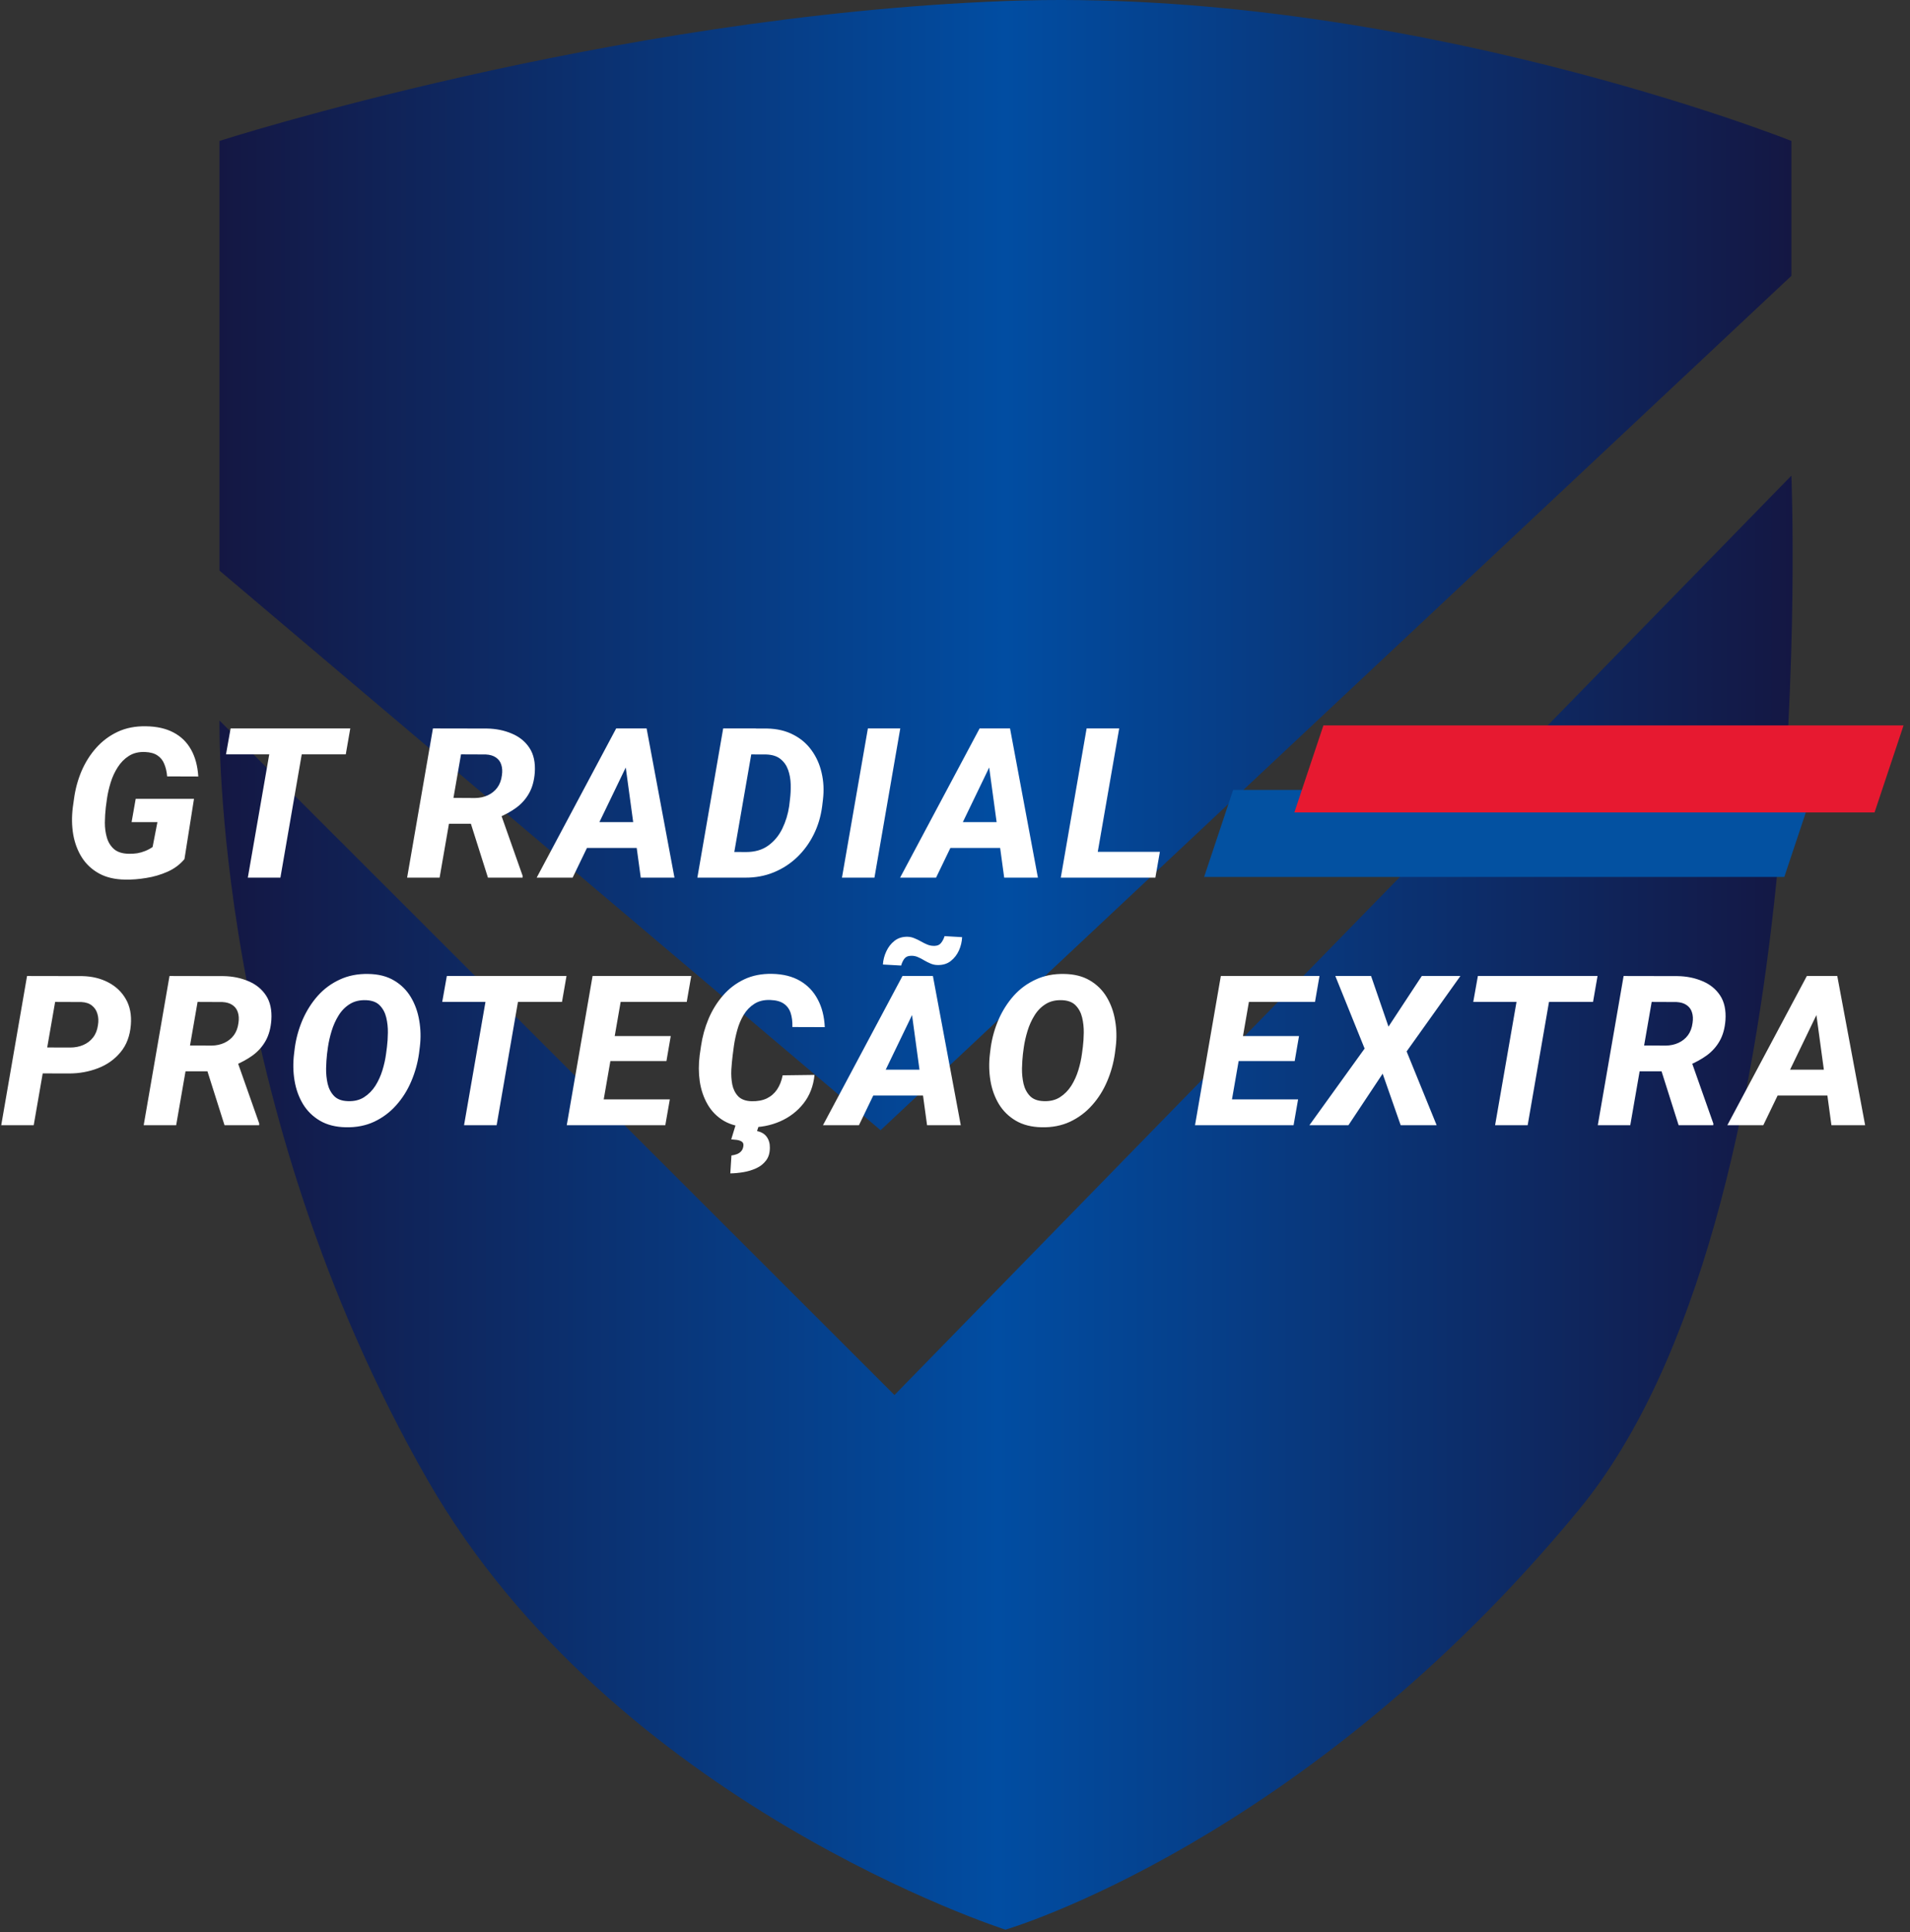
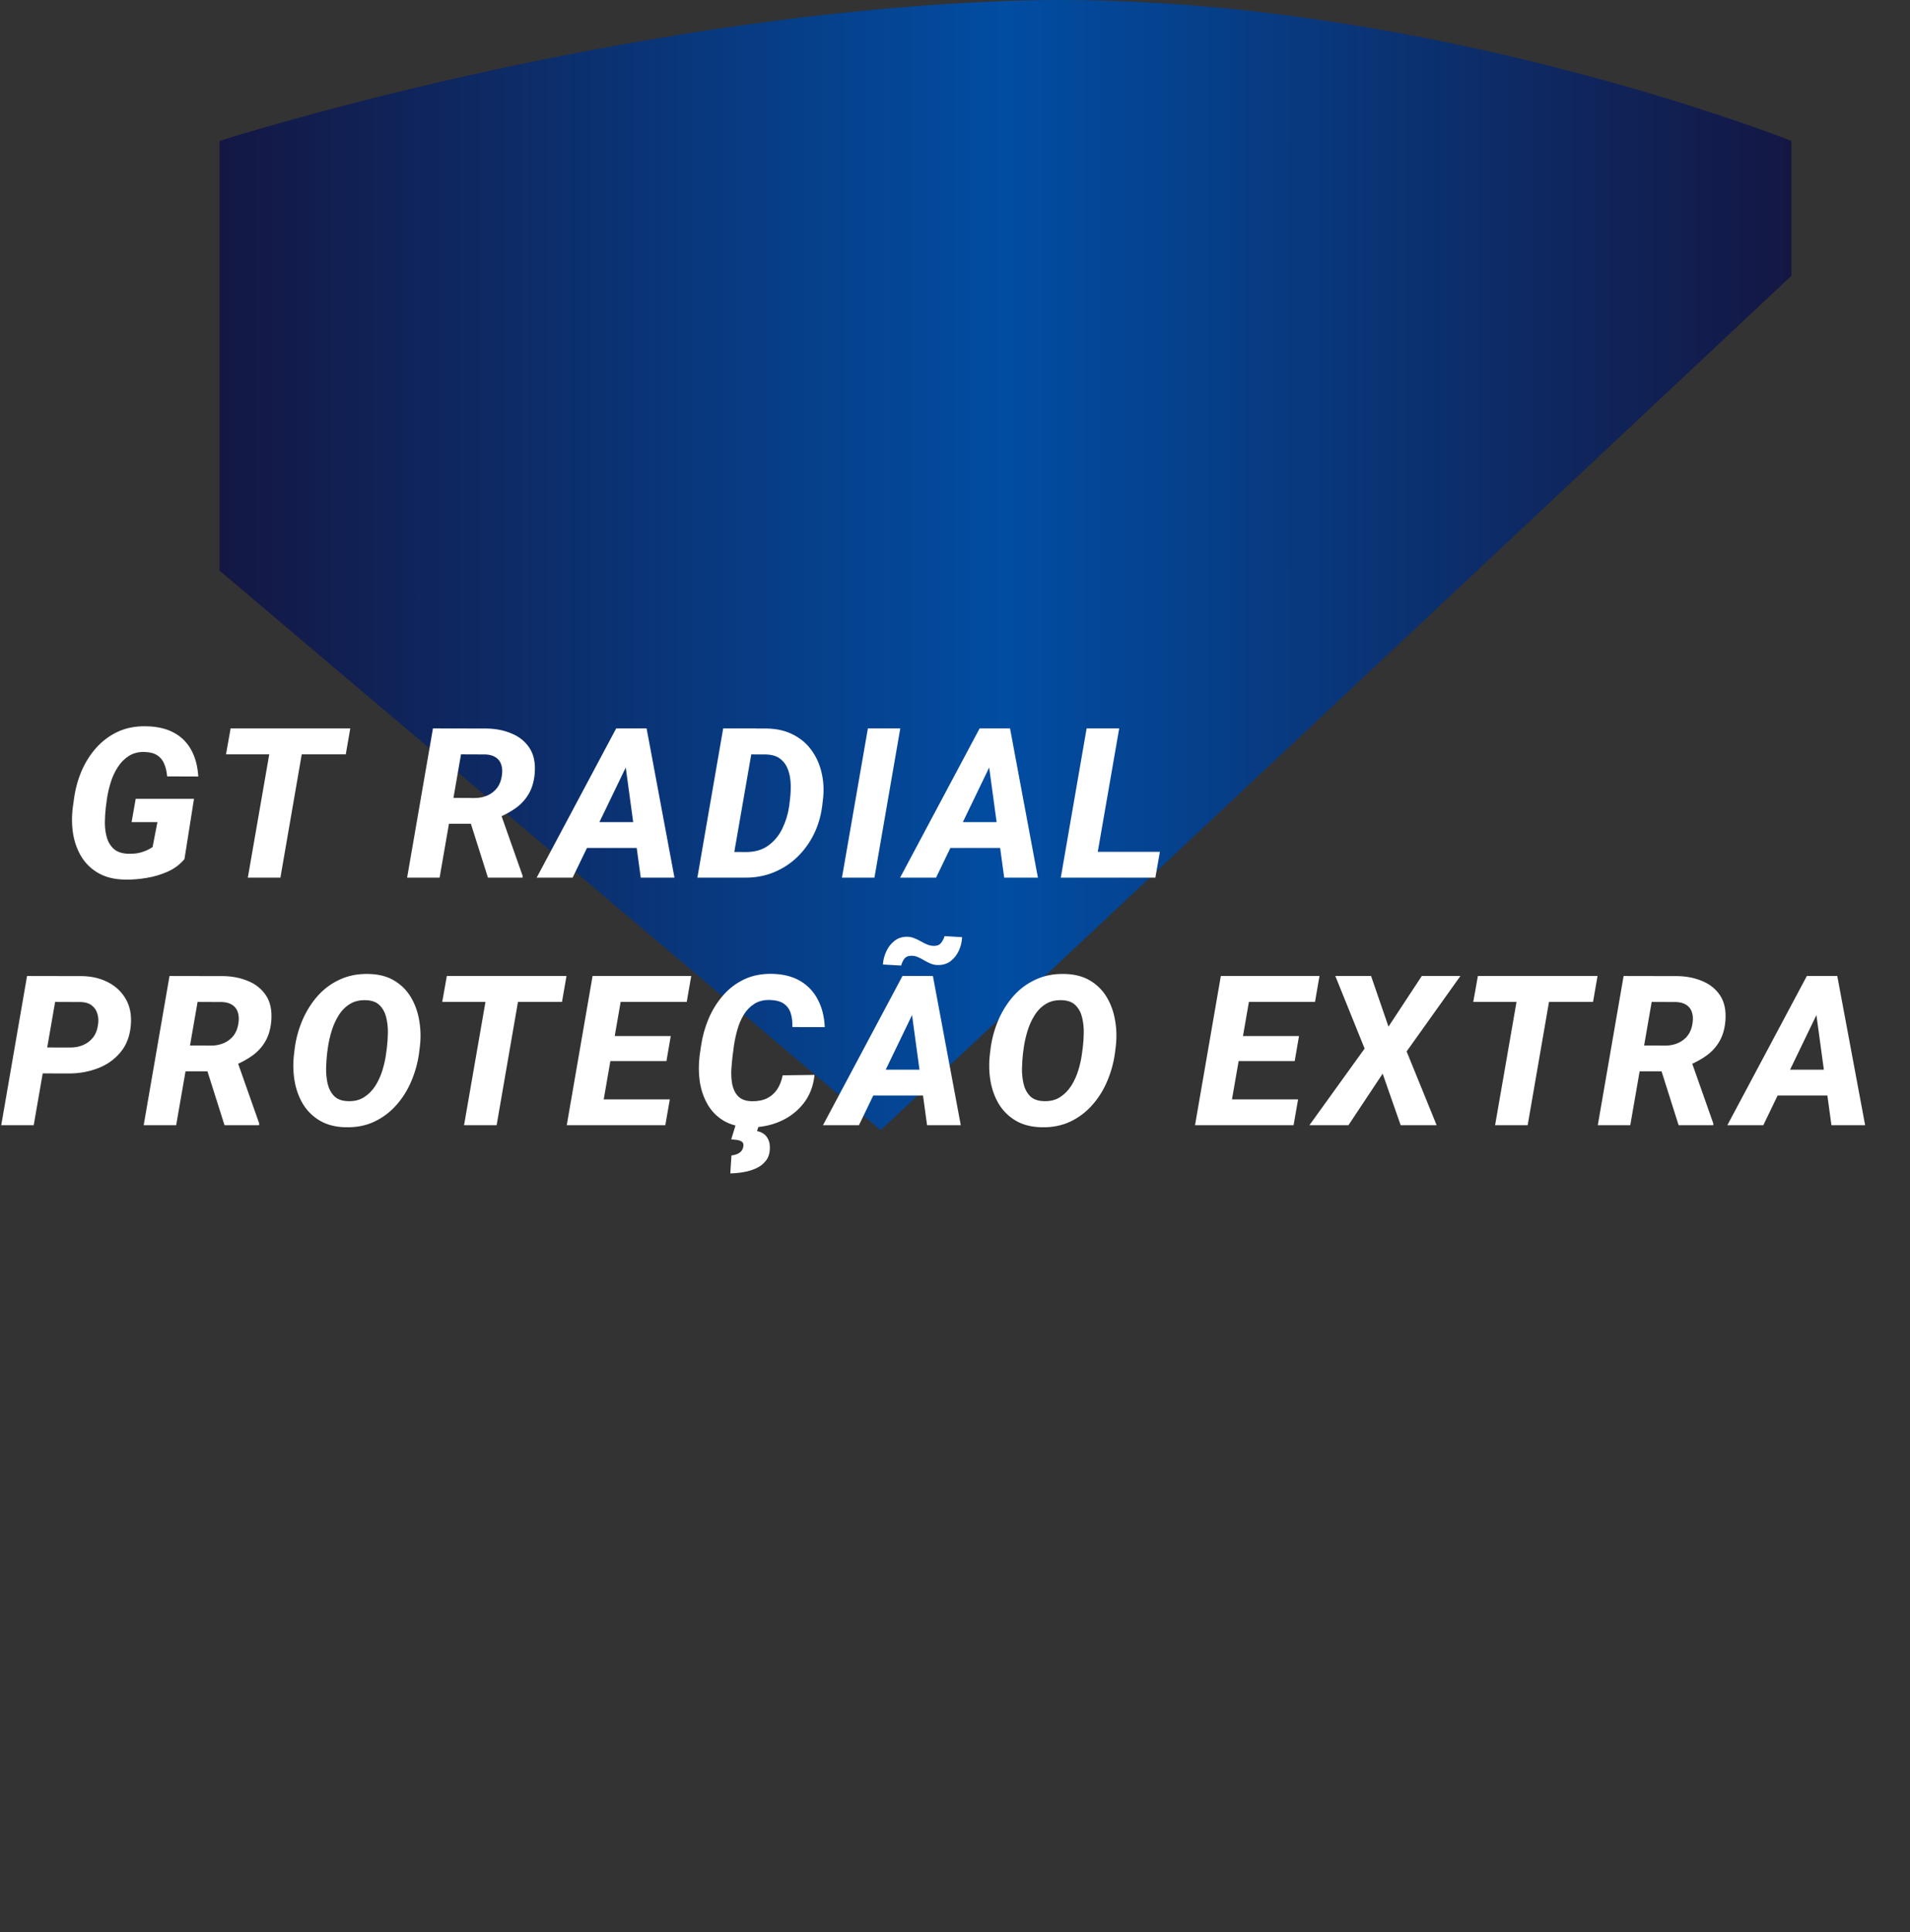
<svg xmlns="http://www.w3.org/2000/svg" width="355" height="359" viewBox="0 0 355 359" fill="none">
  <rect x="0" y="0" width="355" height="359" fill="#333333" stroke="none" />
  <path d="M40.798 26.184V106.025L163.671 210.003L332.953 51.251V26.184C332.953 26.184 260.775 -2.595 186.88 0.19C112.984 2.975 40.798 26.184 40.798 26.184Z" fill="url(#paint0_linear_5_34)" />
-   <path d="M332.953 88.386C332.953 88.386 338.684 225.637 293.427 280.56C242.534 342.334 186.88 358.543 186.88 358.543C186.88 358.543 114.041 335.26 79.473 274.989C39.397 205.12 40.798 133.876 40.798 133.876L166.249 259.207L332.944 88.386H332.953Z" fill="url(#paint1_linear_5_34)" />
  <path d="M36.056 148.429L34.285 159.626C33.447 160.629 32.4 161.41 31.143 161.969C29.886 162.527 28.566 162.915 27.182 163.13C25.811 163.359 24.51 163.46 23.278 163.435C21.361 163.41 19.736 163.029 18.403 162.292C17.07 161.556 16.004 160.56 15.204 159.303C14.417 158.046 13.884 156.624 13.604 155.037C13.338 153.438 13.312 151.768 13.528 150.029L13.757 148.41C13.998 146.62 14.461 144.913 15.147 143.288C15.845 141.663 16.753 140.222 17.87 138.965C19 137.695 20.333 136.699 21.869 135.975C23.418 135.251 25.17 134.909 27.125 134.947C29.131 134.972 30.832 135.353 32.228 136.089C33.638 136.826 34.729 137.886 35.504 139.27C36.278 140.641 36.729 142.31 36.856 144.278L31.067 144.259C30.991 143.383 30.813 142.615 30.534 141.955C30.267 141.282 29.848 140.755 29.277 140.374C28.705 139.98 27.937 139.765 26.973 139.727C25.805 139.676 24.802 139.917 23.964 140.45C23.139 140.971 22.447 141.669 21.888 142.545C21.329 143.408 20.891 144.354 20.574 145.382C20.257 146.411 20.028 147.401 19.889 148.353L19.66 150.048C19.558 150.937 19.501 151.876 19.489 152.866C19.489 153.856 19.616 154.783 19.869 155.646C20.123 156.51 20.568 157.221 21.202 157.779C21.85 158.325 22.758 158.611 23.926 158.636C24.471 158.649 24.998 158.617 25.506 158.541C26.014 158.452 26.503 158.312 26.973 158.122C27.455 157.932 27.918 157.684 28.363 157.379L29.258 152.752H24.459L25.221 148.429H36.056ZM56.916 135.347L52.117 163.073H46.061L50.879 135.347H56.916ZM65.104 135.347L64.266 140.165H42.005L42.862 135.347H65.104ZM80.468 135.347L90.485 135.366C92.173 135.391 93.716 135.702 95.112 136.299C96.521 136.883 97.619 137.771 98.406 138.965C99.194 140.158 99.524 141.688 99.397 143.554C99.282 145.065 98.927 146.347 98.33 147.401C97.746 148.442 96.959 149.331 95.969 150.067C94.979 150.791 93.823 151.425 92.503 151.971L90.351 153.057H81.23L82.049 148.239L88.295 148.277C89.171 148.264 89.964 148.093 90.675 147.763C91.386 147.433 91.97 146.963 92.427 146.354C92.884 145.731 93.17 144.97 93.284 144.068C93.398 143.319 93.36 142.659 93.17 142.088C92.992 141.517 92.656 141.066 92.16 140.736C91.678 140.406 91.056 140.222 90.294 140.184L85.686 140.165L81.706 163.073H75.669L80.468 135.347ZM90.694 163.073L86.79 150.752L92.903 150.733L97.15 162.769L97.131 163.073H90.694ZM117.114 140.926L106.431 163.073H99.747L114.524 135.347H118.771L117.114 140.926ZM119.095 163.073L115.991 140.317L116.181 135.347H120.18L125.36 163.073H119.095ZM120.542 152.752L119.685 157.551H105.631L106.488 152.752H120.542ZM138.469 163.073H132.204L133.08 158.274L138.659 158.312C140.31 158.312 141.687 157.913 142.792 157.113C143.896 156.313 144.766 155.266 145.401 153.971C146.035 152.663 146.461 151.273 146.677 149.8L146.829 148.524C146.943 147.623 146.988 146.696 146.962 145.744C146.937 144.779 146.778 143.884 146.486 143.059C146.194 142.234 145.724 141.561 145.077 141.041C144.429 140.507 143.534 140.222 142.392 140.184L136.07 140.165L136.908 135.347L142.582 135.366C144.436 135.404 146.054 135.785 147.438 136.508C148.835 137.219 149.971 138.19 150.847 139.422C151.736 140.641 152.358 142.037 152.713 143.611C153.081 145.173 153.164 146.817 152.961 148.543L152.808 149.819C152.567 151.686 152.047 153.425 151.247 155.037C150.447 156.649 149.419 158.059 148.162 159.265C146.905 160.471 145.458 161.41 143.82 162.083C142.182 162.756 140.399 163.086 138.469 163.073ZM140.469 135.347L135.651 163.073H129.614L134.413 135.347H140.469ZM167.327 135.347L162.528 163.073H156.491L161.309 135.347H167.327ZM184.663 140.926L173.98 163.073H167.296L182.074 135.347H186.32L184.663 140.926ZM186.644 163.073L183.54 140.317L183.73 135.347H187.729L192.909 163.073H186.644ZM188.091 152.752L187.234 157.551H173.181L174.038 152.752H188.091ZM215.578 158.274L214.74 163.073H201.124L201.962 158.274H215.578ZM208.018 135.347L203.2 163.073H197.163L201.962 135.347H208.018ZM12.835 199.457L5.732 199.438L6.57 194.62L13.044 194.639C13.933 194.639 14.746 194.48 15.482 194.163C16.218 193.845 16.821 193.382 17.291 192.772C17.773 192.163 18.078 191.401 18.205 190.487C18.332 189.726 18.3 189.027 18.11 188.393C17.932 187.758 17.596 187.244 17.101 186.85C16.605 186.444 15.945 186.222 15.12 186.184L10.245 186.165L6.265 209.073H0.229L5.027 181.347L15.31 181.366C17.101 181.404 18.7 181.791 20.109 182.527C21.531 183.264 22.623 184.298 23.385 185.631C24.159 186.964 24.47 188.57 24.318 190.449C24.153 192.493 23.512 194.182 22.395 195.515C21.29 196.848 19.894 197.838 18.205 198.485C16.517 199.133 14.727 199.457 12.835 199.457ZM31.505 181.347L41.521 181.366C43.21 181.391 44.752 181.702 46.149 182.299C47.558 182.883 48.656 183.771 49.443 184.965C50.23 186.158 50.56 187.688 50.433 189.554C50.319 191.065 49.964 192.347 49.367 193.401C48.783 194.442 47.996 195.331 47.006 196.067C46.015 196.791 44.86 197.425 43.54 197.971L41.388 199.057H32.266L33.085 194.239L39.331 194.277C40.207 194.264 41.001 194.093 41.712 193.763C42.423 193.433 43.007 192.963 43.464 192.354C43.921 191.731 44.206 190.97 44.321 190.068C44.435 189.319 44.397 188.659 44.206 188.088C44.029 187.517 43.692 187.066 43.197 186.736C42.715 186.406 42.093 186.222 41.331 186.184L36.722 186.165L32.742 209.073H26.706L31.505 181.347ZM41.731 209.073L37.827 196.752L43.94 196.733L48.186 208.769L48.167 209.073H41.731ZM78.034 194.505L77.882 195.724C77.628 197.527 77.146 199.26 76.435 200.923C75.736 202.573 74.81 204.046 73.654 205.341C72.512 206.636 71.153 207.658 69.579 208.407C68.018 209.143 66.253 209.492 64.285 209.454C62.394 209.416 60.788 209.01 59.467 208.235C58.147 207.461 57.093 206.426 56.306 205.131C55.532 203.836 55.011 202.389 54.745 200.79C54.478 199.177 54.446 197.527 54.65 195.838L54.802 194.601C55.056 192.823 55.538 191.109 56.249 189.459C56.973 187.809 57.906 186.336 59.048 185.041C60.204 183.746 61.569 182.737 63.143 182.013C64.717 181.277 66.481 180.928 68.437 180.966C70.316 180.991 71.909 181.391 73.216 182.166C74.537 182.94 75.584 183.975 76.359 185.27C77.133 186.564 77.653 188.012 77.92 189.611C78.199 191.211 78.237 192.842 78.034 194.505ZM71.75 195.838L71.921 194.543C72.023 193.744 72.08 192.855 72.093 191.877C72.106 190.9 72.004 189.96 71.788 189.059C71.572 188.158 71.172 187.409 70.588 186.812C70.017 186.215 69.179 185.892 68.075 185.841C66.881 185.79 65.859 186.031 65.009 186.564C64.171 187.085 63.479 187.79 62.933 188.678C62.387 189.554 61.956 190.513 61.638 191.554C61.321 192.595 61.092 193.598 60.953 194.562L60.781 195.857C60.693 196.645 60.635 197.533 60.61 198.523C60.597 199.501 60.693 200.447 60.896 201.361C61.111 202.275 61.511 203.037 62.095 203.646C62.679 204.243 63.523 204.56 64.628 204.598C65.809 204.649 66.818 204.408 67.656 203.875C68.506 203.329 69.211 202.618 69.77 201.742C70.328 200.853 70.766 199.888 71.084 198.847C71.401 197.806 71.623 196.803 71.75 195.838ZM97.104 181.347L92.305 209.073H86.249L91.067 181.347H97.104ZM105.292 181.347L104.454 186.165H82.193L83.05 181.347H105.292ZM124.495 204.274L123.657 209.073H109.299L110.137 204.274H124.495ZM116.193 181.347L111.375 209.073H105.338L110.137 181.347H116.193ZM124.667 192.506L123.867 197.152H111.356L112.175 192.506H124.667ZM128.475 181.347L127.637 186.165H113.26L114.117 181.347H128.475ZM145.469 199.799L151.392 199.723C151.176 201.805 150.49 203.576 149.335 205.036C148.18 206.496 146.726 207.607 144.974 208.369C143.222 209.13 141.343 209.492 139.337 209.454C137.446 209.416 135.853 209.022 134.558 208.273C133.275 207.512 132.266 206.496 131.53 205.227C130.793 203.957 130.305 202.535 130.063 200.961C129.835 199.374 129.829 197.743 130.044 196.067L130.292 194.372C130.546 192.62 131.009 190.938 131.682 189.326C132.368 187.701 133.263 186.253 134.367 184.984C135.472 183.702 136.786 182.699 138.309 181.975C139.833 181.251 141.565 180.909 143.508 180.947C145.539 180.985 147.266 181.417 148.688 182.242C150.109 183.067 151.208 184.216 151.982 185.688C152.769 187.148 153.207 188.869 153.296 190.849L147.278 190.83C147.304 189.827 147.196 188.958 146.955 188.221C146.713 187.485 146.288 186.907 145.679 186.488C145.082 186.069 144.238 185.841 143.146 185.803C141.978 185.765 140.994 186.006 140.194 186.526C139.395 187.034 138.734 187.72 138.214 188.583C137.706 189.434 137.312 190.367 137.033 191.382C136.754 192.385 136.544 193.369 136.405 194.334L136.176 196.086C136.075 196.886 135.992 197.768 135.929 198.733C135.878 199.685 135.935 200.605 136.1 201.494C136.278 202.37 136.64 203.1 137.186 203.684C137.744 204.268 138.576 204.579 139.68 204.617C140.772 204.643 141.711 204.471 142.499 204.103C143.286 203.722 143.927 203.17 144.422 202.446C144.917 201.71 145.266 200.828 145.469 199.799ZM136.748 208.959L141.108 208.921L140.708 210.159C141.508 210.324 142.105 210.679 142.499 211.225C142.905 211.784 143.102 212.457 143.089 213.244C143.089 214.221 142.854 215.015 142.384 215.624C141.915 216.246 141.305 216.729 140.556 217.071C139.807 217.414 139.007 217.655 138.157 217.795C137.306 217.935 136.5 218.011 135.738 218.023L135.948 214.691C136.278 214.653 136.602 214.577 136.919 214.462C137.236 214.348 137.503 214.177 137.719 213.948C137.947 213.72 138.093 213.409 138.157 213.015C138.233 212.596 138.138 212.298 137.871 212.12C137.617 211.955 137.293 211.847 136.9 211.796C136.519 211.758 136.189 211.727 135.91 211.701L136.748 208.959ZM170.328 186.926L159.645 209.073H152.961L167.738 181.347H171.985L170.328 186.926ZM172.308 209.073L169.204 186.317L169.395 181.347H173.394L178.574 209.073H172.308ZM173.756 198.752L172.899 203.551H158.845L159.702 198.752H173.756ZM175.565 173.939L178.821 174.129C178.783 174.98 178.586 175.805 178.231 176.605C177.875 177.392 177.367 178.046 176.707 178.566C176.06 179.074 175.26 179.322 174.308 179.309C173.838 179.309 173.394 179.22 172.975 179.042C172.556 178.865 172.15 178.662 171.756 178.433C171.375 178.192 170.982 177.989 170.575 177.824C170.169 177.646 169.738 177.57 169.281 177.595C168.735 177.608 168.328 177.798 168.062 178.167C167.808 178.522 167.617 178.935 167.491 179.404L164.101 179.214C164.152 178.376 164.361 177.563 164.729 176.776C165.097 175.977 165.605 175.323 166.253 174.815C166.913 174.294 167.719 174.041 168.671 174.053C169.128 174.066 169.56 174.161 169.966 174.339C170.385 174.504 170.791 174.701 171.185 174.929C171.578 175.158 171.978 175.354 172.385 175.52C172.791 175.685 173.229 175.761 173.699 175.748C174.244 175.735 174.651 175.551 174.917 175.196C175.197 174.84 175.412 174.421 175.565 173.939ZM207.374 194.505L207.222 195.724C206.968 197.527 206.485 199.26 205.775 200.923C205.076 202.573 204.15 204.046 202.994 205.341C201.852 206.636 200.493 207.658 198.919 208.407C197.358 209.143 195.593 209.492 193.625 209.454C191.733 209.416 190.128 209.01 188.807 208.235C187.487 207.461 186.433 206.426 185.646 205.131C184.872 203.836 184.351 202.389 184.085 200.79C183.818 199.177 183.786 197.527 183.989 195.838L184.142 194.601C184.396 192.823 184.878 191.109 185.589 189.459C186.313 187.809 187.246 186.336 188.388 185.041C189.544 183.746 190.908 182.737 192.483 182.013C194.057 181.277 195.821 180.928 197.776 180.966C199.655 180.991 201.249 181.391 202.556 182.166C203.877 182.94 204.924 183.975 205.698 185.27C206.473 186.564 206.993 188.012 207.26 189.611C207.539 191.211 207.577 192.842 207.374 194.505ZM201.09 195.838L201.261 194.543C201.363 193.744 201.42 192.855 201.433 191.877C201.445 190.9 201.344 189.96 201.128 189.059C200.912 188.158 200.512 187.409 199.928 186.812C199.357 186.215 198.519 185.892 197.415 185.841C196.221 185.79 195.199 186.031 194.349 186.564C193.511 187.085 192.819 187.79 192.273 188.678C191.727 189.554 191.296 190.513 190.978 191.554C190.661 192.595 190.432 193.598 190.293 194.562L190.121 195.857C190.032 196.645 189.975 197.533 189.95 198.523C189.937 199.501 190.032 200.447 190.235 201.361C190.451 202.275 190.851 203.037 191.435 203.646C192.019 204.243 192.863 204.56 193.968 204.598C195.149 204.649 196.158 204.408 196.996 203.875C197.846 203.329 198.551 202.618 199.109 201.742C199.668 200.853 200.106 199.888 200.423 198.847C200.741 197.806 200.963 196.803 201.09 195.838ZM241.267 204.274L240.429 209.073H226.071L226.908 204.274H241.267ZM232.964 181.347L228.146 209.073H222.11L226.908 181.347H232.964ZM241.438 192.506L240.638 197.152H228.127L228.946 192.506H241.438ZM245.247 181.347L244.409 186.165H230.031L230.888 181.347H245.247ZM254.833 181.347L258.07 190.754L264.259 181.347H271.438L261.441 195.362L267.021 209.073H260.336L256.985 199.495L250.625 209.073H243.369L253.633 194.829L248.187 181.347H254.833ZM288.737 181.347L283.938 209.073H277.883L282.701 181.347H288.737ZM296.926 181.347L296.088 186.165H273.826L274.683 181.347H296.926ZM301.77 181.347L311.787 181.366C313.475 181.391 315.018 181.702 316.414 182.299C317.823 182.883 318.921 183.771 319.709 184.965C320.496 186.158 320.826 187.688 320.699 189.554C320.585 191.065 320.229 192.347 319.632 193.401C319.048 194.442 318.261 195.331 317.271 196.067C316.281 196.791 315.126 197.425 313.805 197.971L311.653 199.057H302.532L303.351 194.239L309.597 194.277C310.473 194.264 311.266 194.093 311.977 193.763C312.688 193.433 313.272 192.963 313.729 192.354C314.186 191.731 314.472 190.97 314.586 190.068C314.7 189.319 314.662 188.659 314.472 188.088C314.294 187.517 313.958 187.066 313.462 186.736C312.98 186.406 312.358 186.222 311.596 186.184L306.988 186.165L303.008 209.073H296.971L301.77 181.347ZM311.996 209.073L308.092 196.752L314.205 196.733L318.452 208.769L318.433 209.073H311.996ZM338.416 186.926L327.733 209.073H321.049L335.827 181.347H340.073L338.416 186.926ZM340.397 209.073L337.293 186.317L337.483 181.347H341.482L346.662 209.073H340.397ZM341.844 198.752L340.987 203.551H326.934L327.79 198.752H341.844Z" fill="white" />
  <g clip-path="url(#clip0_5_34)">
-     <path d="M331.64 162.943H223.804L229.195 146.77H337.031L331.64 162.943Z" fill="#0351A1" />
    <path d="M348.41 150.959H240.574L245.974 134.786H353.801L348.41 150.959Z" fill="#E71930" />
  </g>
  <defs>
    <linearGradient id="paint0_linear_5_34" x1="332.953" y1="105.001" x2="40.798" y2="105.001" gradientUnits="userSpaceOnUse">
      <stop stop-color="#141743" />
      <stop offset="0.5" stop-color="#014DA2" />
      <stop offset="1" stop-color="#141743" />
    </linearGradient>
    <linearGradient id="paint1_linear_5_34" x1="333.187" y1="223.464" x2="40.792" y2="223.464" gradientUnits="userSpaceOnUse">
      <stop stop-color="#141743" />
      <stop offset="0.505" stop-color="#014DA2" />
      <stop offset="1" stop-color="#141743" />
    </linearGradient>
    <clipPath id="clip0_5_34">
-       <rect width="129.997" height="28.157" fill="white" transform="translate(223.804 134.786)" />
-     </clipPath>
+       </clipPath>
  </defs>
</svg>